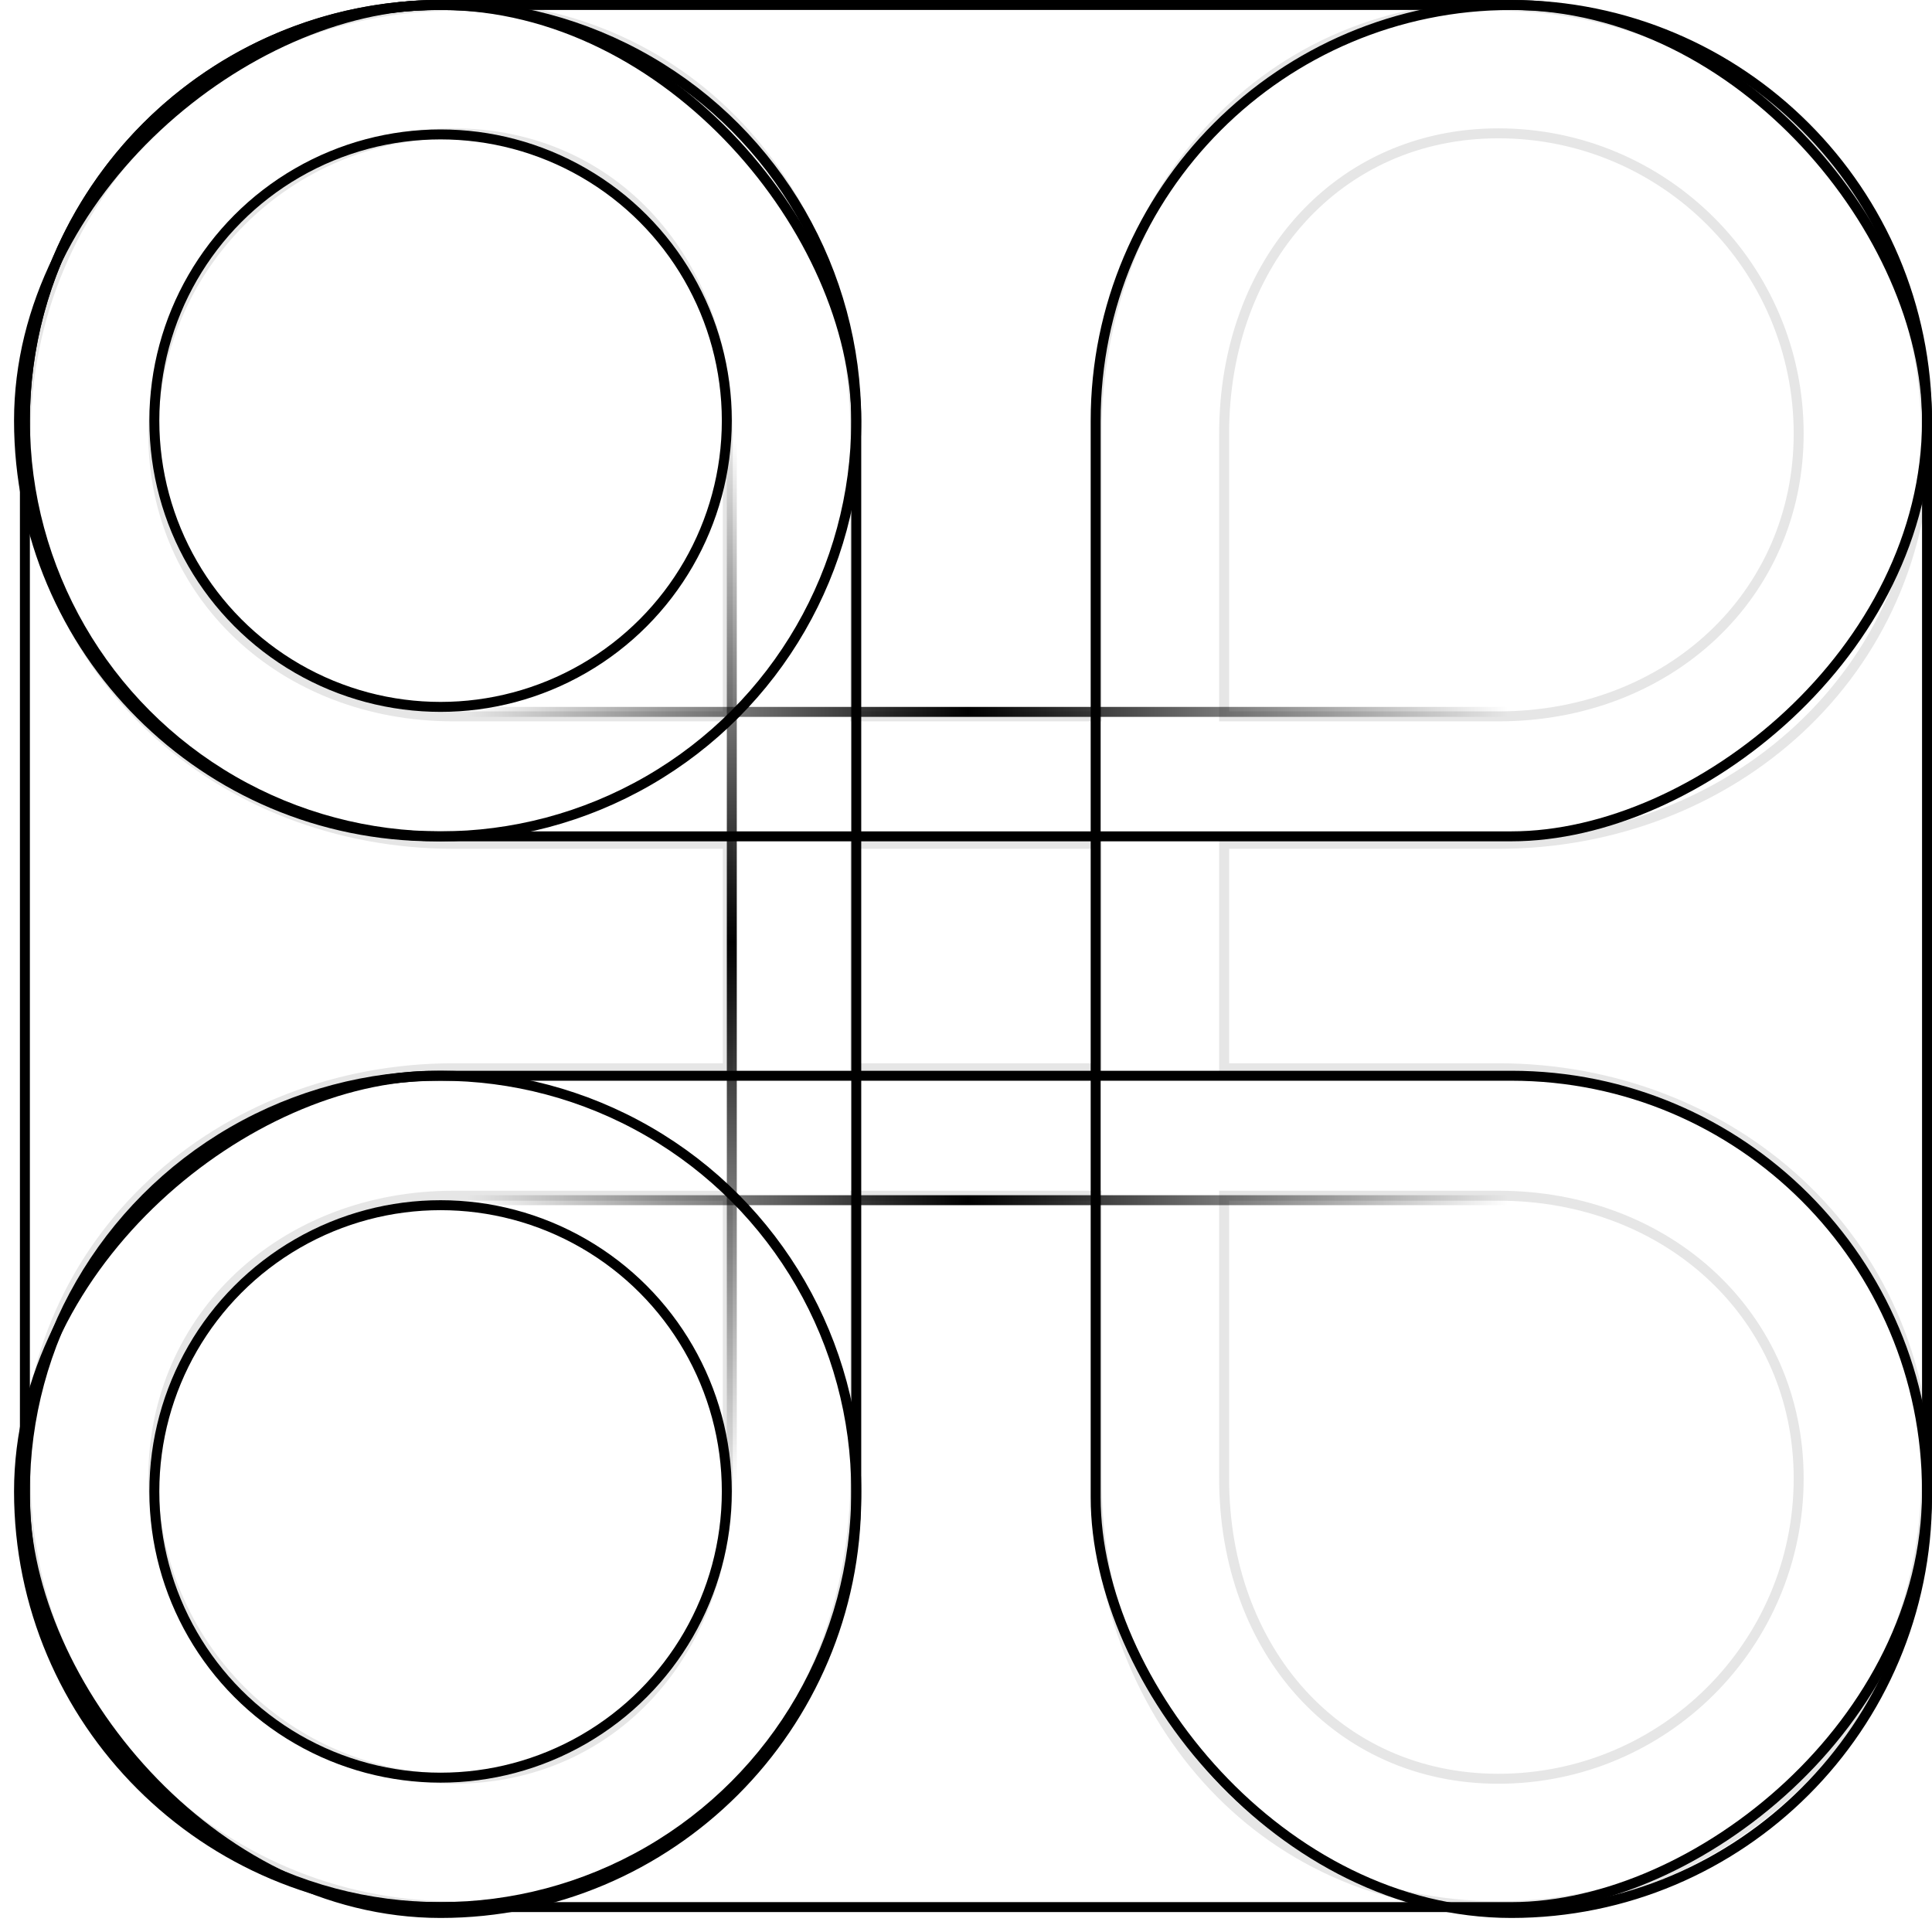
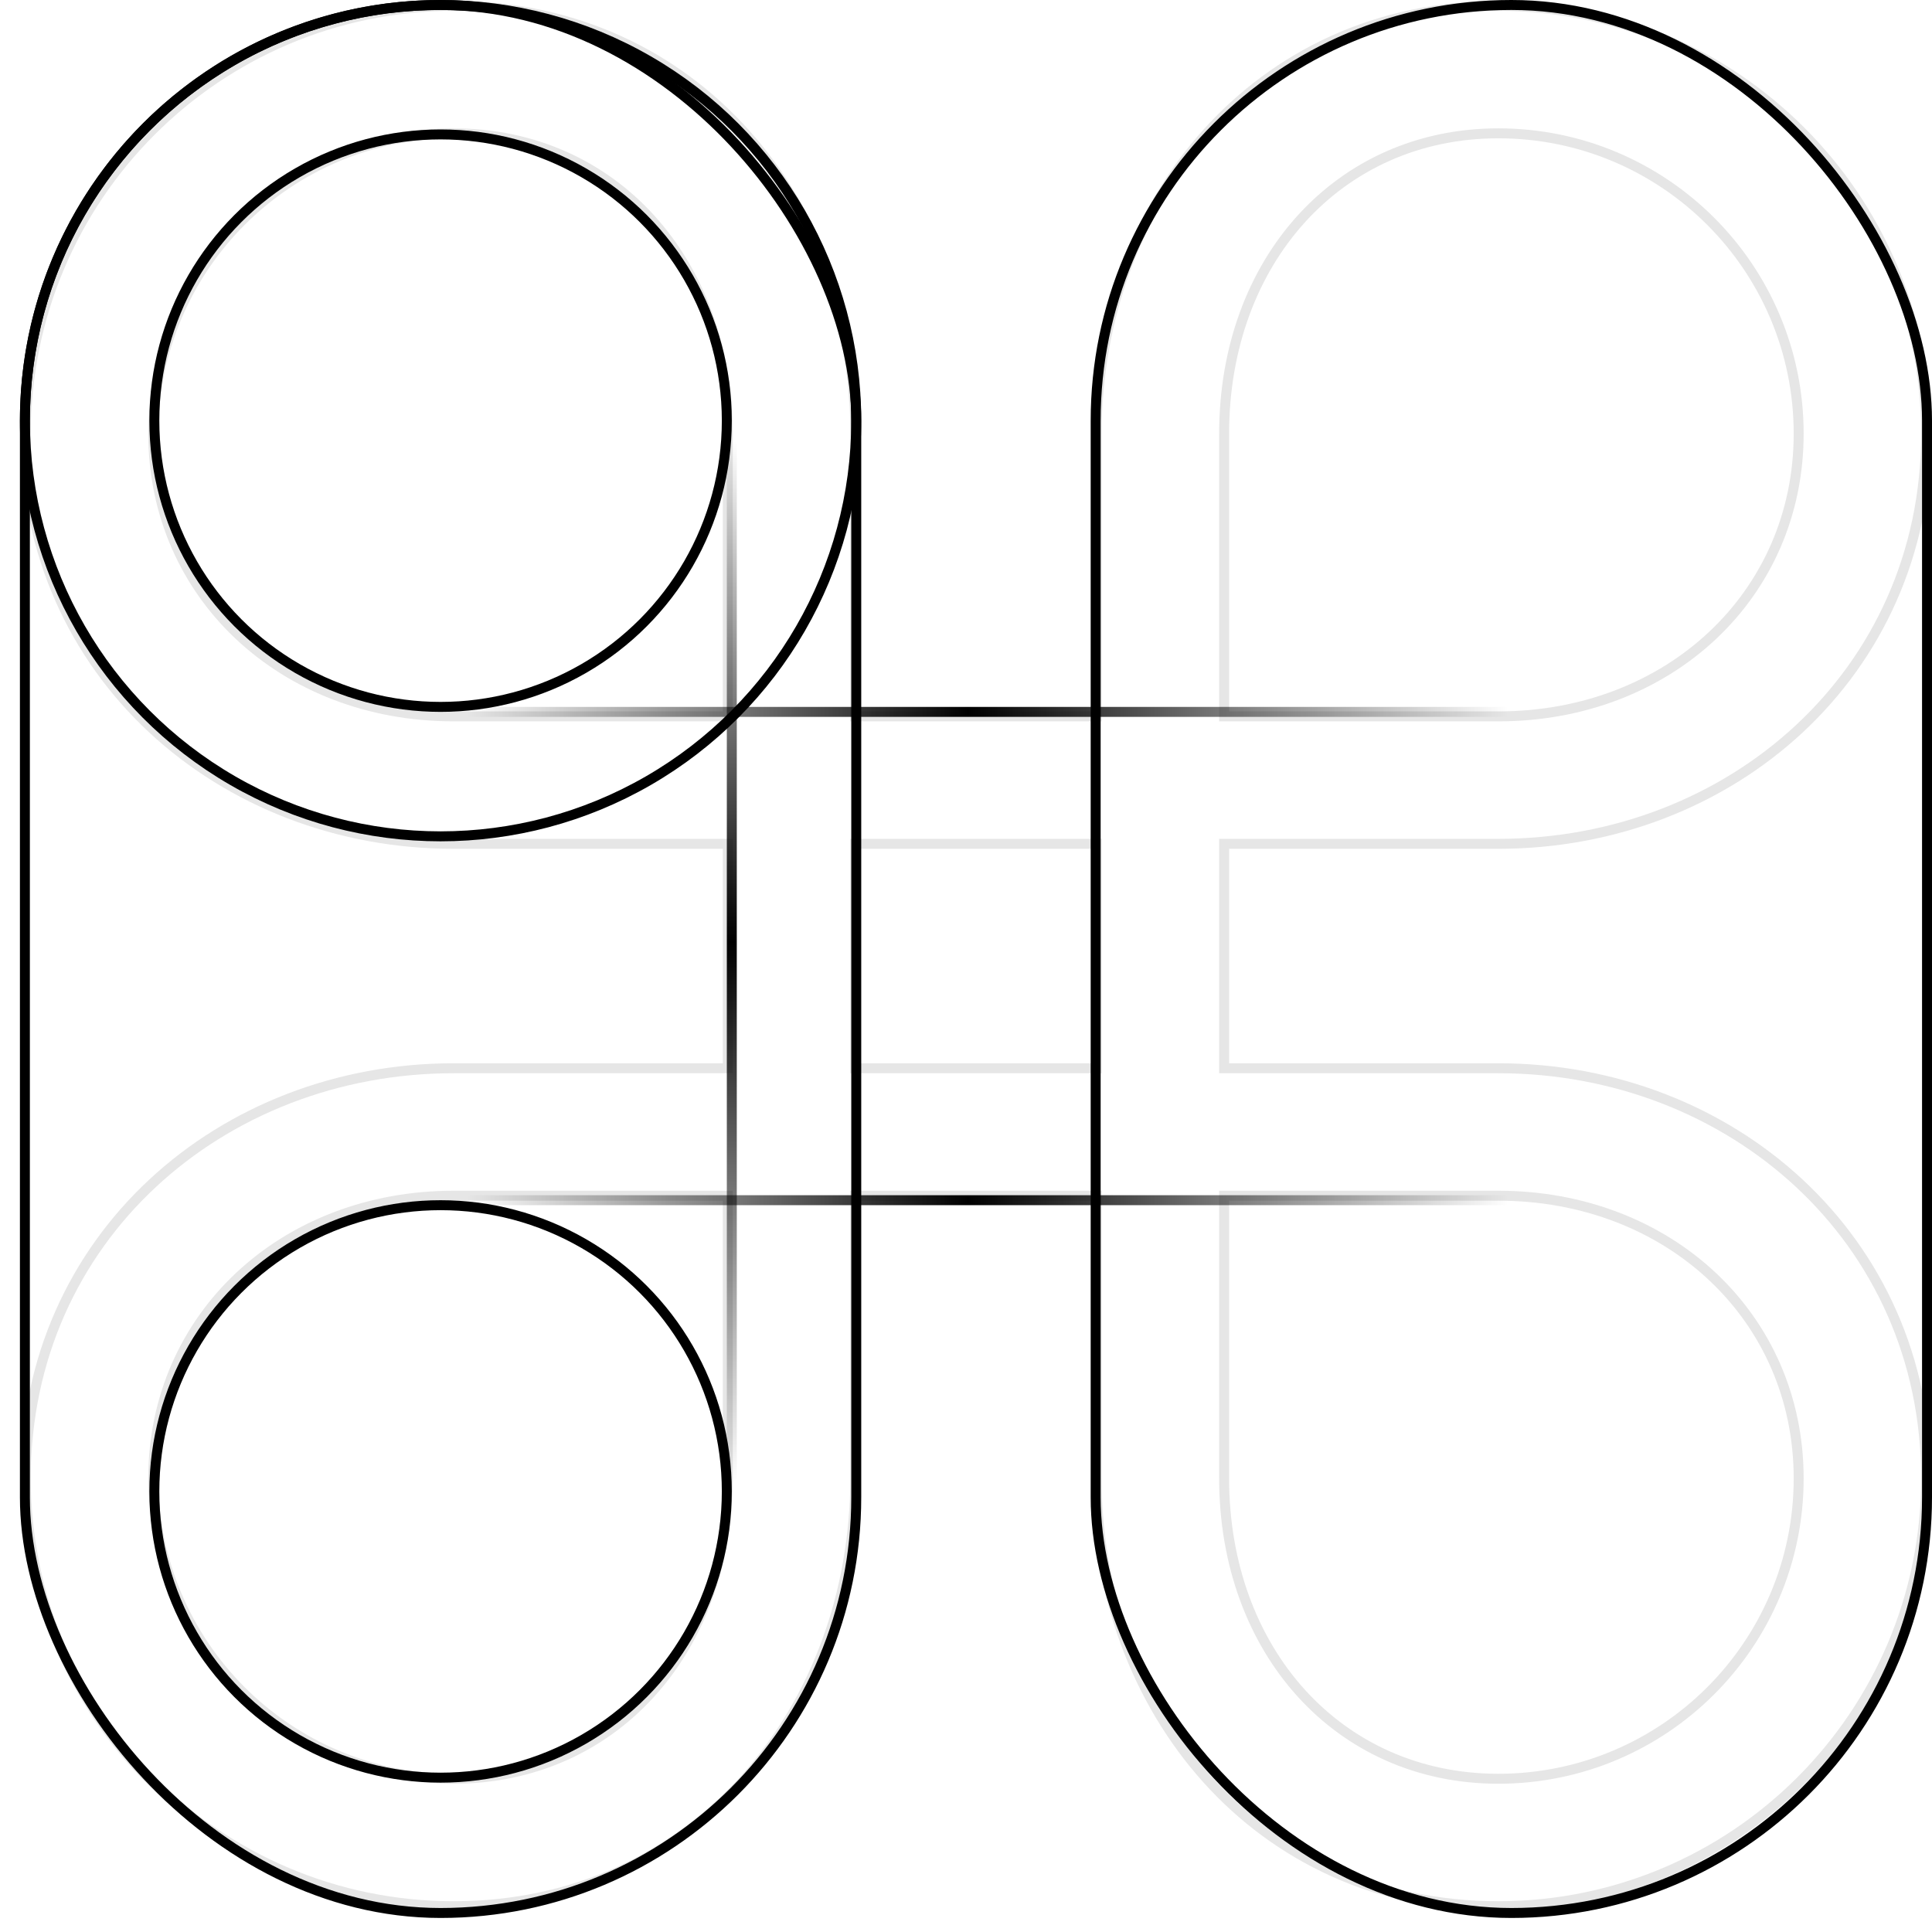
<svg xmlns="http://www.w3.org/2000/svg" fill="none" height="100%" overflow="visible" preserveAspectRatio="none" style="display: block;" viewBox="0 0 97 97" width="100%">
  <g id="Frame 2">
    <path clip-rule="evenodd" d="M1.296 74.226C1.296 86.088 10.912 95.705 22.774 95.705C34.942 95.705 42.939 85.766 42.939 74.226V60.033H55.061V74.226C55.061 85.766 63.058 95.705 75.227 95.705C87.089 95.705 96.705 86.088 96.705 74.226C96.705 62.159 86.876 53.634 75.227 53.634L61.46 53.634V42.366L75.227 42.366C86.876 42.366 96.705 33.841 96.705 21.774C96.705 9.912 87.089 0.295 75.227 0.295C63.058 0.295 55.061 10.234 55.061 21.774V35.967H42.939V21.774C42.939 10.234 34.942 0.295 22.774 0.295C10.912 0.295 1.296 9.912 1.296 21.774C1.296 33.841 11.124 42.366 22.774 42.366H36.541V53.634H22.774C11.124 53.634 1.296 62.159 1.296 74.226ZM36.541 60.033V74.226C36.541 82.877 30.796 89.306 22.774 89.306C14.445 89.306 7.694 82.555 7.694 74.226C7.694 66.103 14.233 60.033 22.774 60.033H36.541ZM42.939 53.634V42.366H55.061V53.634H42.939ZM36.541 35.967H22.774C14.233 35.967 7.694 29.897 7.694 21.774C7.694 13.445 14.445 6.694 22.774 6.694C30.796 6.694 36.541 13.123 36.541 21.774V35.967ZM61.46 35.967V21.774C61.46 13.123 67.204 6.694 75.227 6.694C83.555 6.694 90.306 13.445 90.306 21.774C90.306 29.897 83.767 35.967 75.227 35.967L61.46 35.967ZM61.46 60.033L75.227 60.033C83.767 60.033 90.306 66.103 90.306 74.226C90.306 82.555 83.555 89.306 75.227 89.306C67.204 89.306 61.46 82.877 61.46 74.226V60.033Z" fill-rule="evenodd" id="Vector (Stroke)" stroke="black" stroke-opacity="0.1" stroke-width="0.5" />
    <rect height="95.795" id="Rectangle 161123902" rx="20.87" stroke="black" stroke-width="0.5" width="41.74" x="1.25" y="0.25" />
    <rect height="95.795" id="Rectangle 161123903" rx="20.87" stroke="black" stroke-width="0.5" width="41.74" x="55.01" y="0.25" />
-     <rect height="95.795" id="Rectangle 161123904" rx="20.87" stroke="black" stroke-width="0.5" transform="rotate(90 96.75 0.25)" width="41.74" x="96.75" y="0.25" />
-     <rect height="95.795" id="Rectangle 161123905" rx="20.87" stroke="black" stroke-width="0.5" transform="rotate(90 96.75 54.01)" width="41.74" x="96.75" y="54.01" />
    <circle cx="22.12" cy="21.12" id="Ellipse 9" r="20.87" stroke="black" stroke-width="0.5" />
-     <circle cx="22.12" cy="74.88" id="Ellipse 11" r="20.87" stroke="black" stroke-width="0.5" />
    <circle cx="22.12" cy="21.12" id="Ellipse 10" r="14.371" stroke="black" stroke-width="0.5" />
    <circle cx="22.12" cy="74.88" id="Ellipse 12" r="14.371" stroke="black" stroke-width="0.5" />
    <path d="M36.742 22.154L36.742 74.437" id="Vector 155" stroke="url(#paint0_linear_0_131)" stroke-width="0.5" />
    <path d="M23.45 35.742L75.733 35.742" id="Vector 156" stroke="url(#paint1_linear_0_131)" stroke-width="0.5" />
    <path d="M23.45 60.258L75.733 60.258" id="Vector 157" stroke="url(#paint2_linear_0_131)" stroke-width="0.5" />
  </g>
  <defs>
    <linearGradient gradientUnits="userSpaceOnUse" id="paint0_linear_0_131" x1="37.242" x2="37.18" y1="22.154" y2="74.437">
      <stop stop-opacity="0" />
      <stop offset="0.481" />
      <stop offset="1" stop-opacity="0" />
    </linearGradient>
    <linearGradient gradientUnits="userSpaceOnUse" id="paint1_linear_0_131" x1="23.45" x2="75.733" y1="35.242" y2="35.303">
      <stop stop-opacity="0" />
      <stop offset="0.481" />
      <stop offset="1" stop-opacity="0" />
    </linearGradient>
    <linearGradient gradientUnits="userSpaceOnUse" id="paint2_linear_0_131" x1="23.45" x2="75.733" y1="59.758" y2="59.82">
      <stop stop-opacity="0" />
      <stop offset="0.481" />
      <stop offset="1" stop-opacity="0" />
    </linearGradient>
  </defs>
</svg>